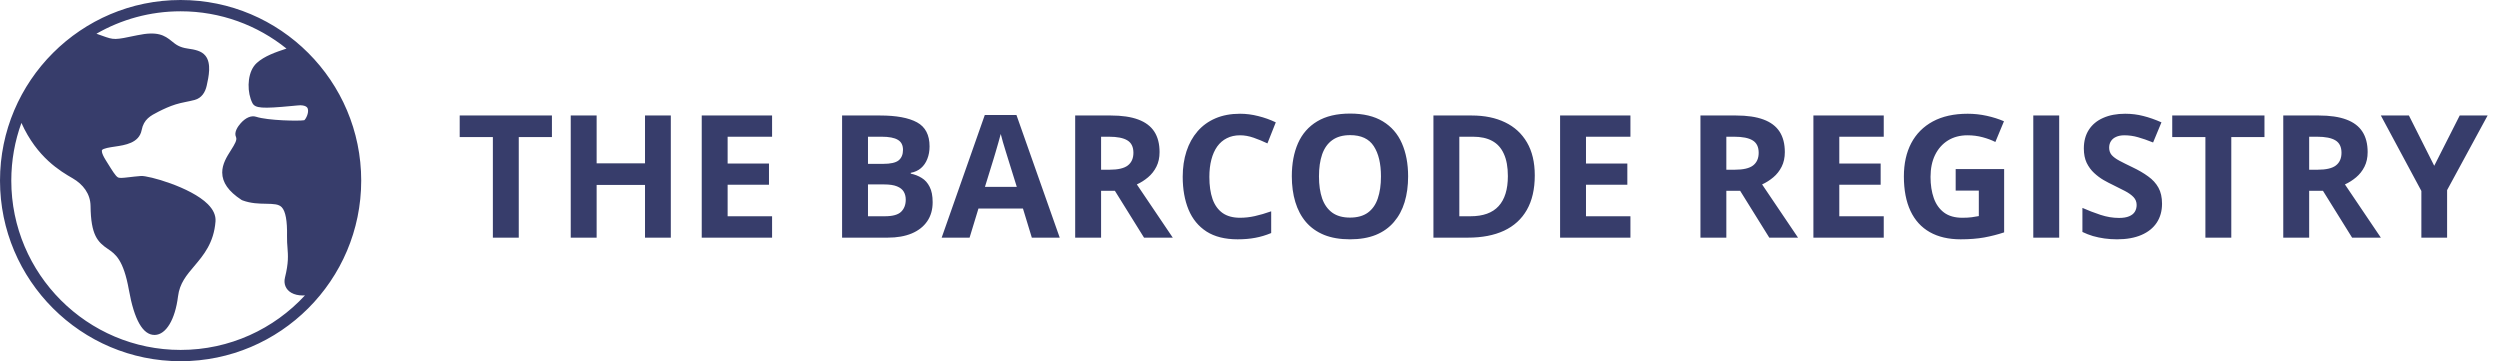
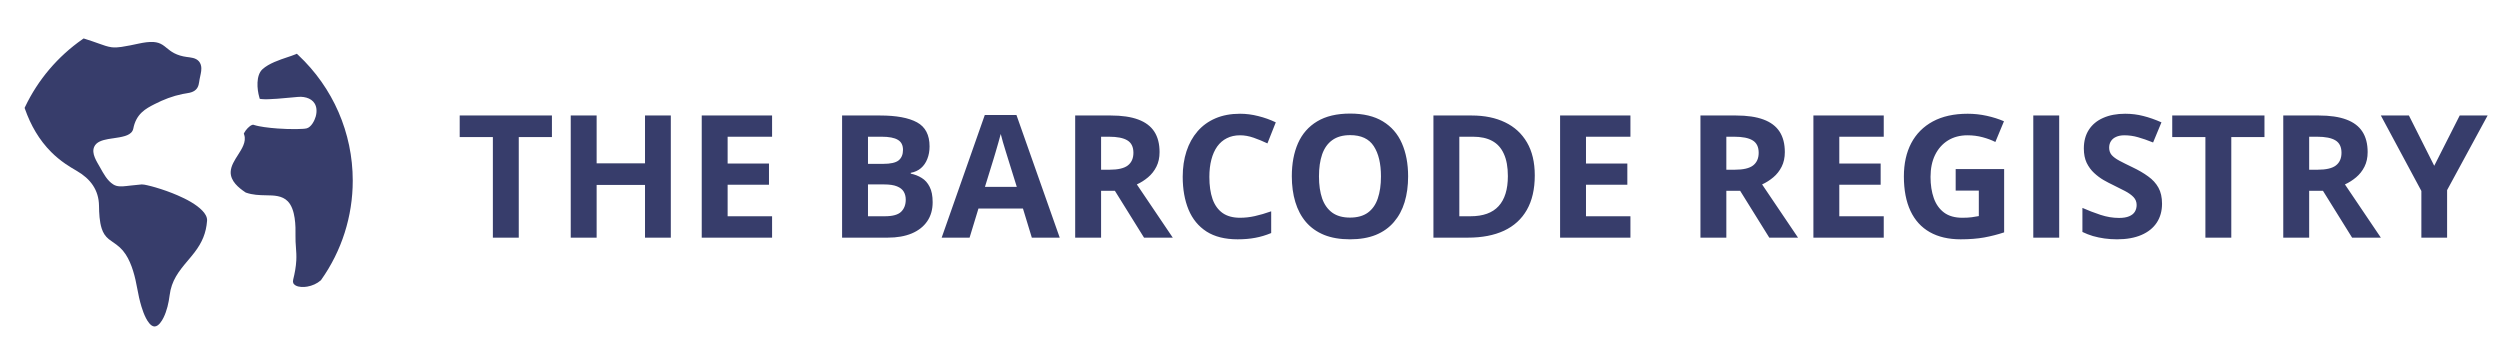
<svg xmlns="http://www.w3.org/2000/svg" width="263" height="38" viewBox="0 0 263 38" fill="none">
  <path d="M54.574 25H51.85V14.418H48.36V12.15H58.063V14.418H54.574V25ZM70.57 25H67.855V19.454H62.766V25H60.041V12.15H62.766V17.186H67.855V12.15H70.57V25ZM81.223 25H73.822V12.15H81.223V14.383H76.547V17.204H80.897V19.436H76.547V22.75H81.223V25ZM88.588 12.15H92.587C94.298 12.15 95.593 12.391 96.472 12.871C97.351 13.352 97.79 14.195 97.79 15.402C97.79 15.889 97.711 16.328 97.553 16.721C97.4 17.113 97.178 17.436 96.885 17.688C96.592 17.939 96.234 18.104 95.812 18.18V18.268C96.24 18.355 96.627 18.508 96.973 18.725C97.318 18.936 97.594 19.246 97.799 19.656C98.01 20.061 98.115 20.6 98.115 21.273C98.115 22.053 97.925 22.721 97.544 23.277C97.163 23.834 96.618 24.262 95.909 24.561C95.206 24.854 94.368 25 93.395 25H88.588V12.15ZM91.312 17.239H92.894C93.686 17.239 94.233 17.116 94.538 16.87C94.843 16.618 94.995 16.249 94.995 15.763C94.995 15.271 94.814 14.919 94.45 14.708C94.093 14.491 93.524 14.383 92.745 14.383H91.312V17.239ZM91.312 19.401V22.75H93.088C93.908 22.75 94.48 22.592 94.802 22.275C95.124 21.959 95.285 21.534 95.285 21.001C95.285 20.685 95.215 20.406 95.074 20.166C94.934 19.926 94.696 19.738 94.362 19.604C94.034 19.469 93.58 19.401 93 19.401H91.312ZM108.548 25L107.616 21.941H102.932L102 25H99.064L103.6 12.098H106.931L111.483 25H108.548ZM106.966 19.656L106.034 16.668C105.976 16.469 105.896 16.214 105.797 15.903C105.703 15.587 105.606 15.268 105.507 14.945C105.413 14.617 105.337 14.333 105.278 14.093C105.22 14.333 105.138 14.632 105.032 14.989C104.933 15.341 104.836 15.675 104.742 15.991C104.648 16.308 104.581 16.533 104.54 16.668L103.617 19.656H106.966ZM116.854 12.15C118.02 12.15 118.98 12.291 119.736 12.572C120.498 12.854 121.063 13.278 121.433 13.847C121.802 14.415 121.986 15.133 121.986 16C121.986 16.586 121.875 17.099 121.652 17.538C121.43 17.977 121.137 18.35 120.773 18.654C120.41 18.959 120.018 19.208 119.596 19.401L123.375 25H120.352L117.284 20.069H115.834V25H113.109V12.15H116.854ZM116.66 14.383H115.834V17.855H116.713C117.615 17.855 118.26 17.705 118.646 17.406C119.039 17.102 119.235 16.656 119.235 16.07C119.235 15.461 119.024 15.027 118.603 14.77C118.187 14.512 117.539 14.383 116.66 14.383ZM130.45 14.233C129.929 14.233 129.466 14.336 129.062 14.541C128.663 14.74 128.326 15.03 128.051 15.411C127.781 15.792 127.576 16.252 127.436 16.791C127.295 17.33 127.225 17.936 127.225 18.61C127.225 19.519 127.336 20.295 127.559 20.939C127.787 21.578 128.139 22.067 128.613 22.407C129.088 22.741 129.7 22.908 130.45 22.908C130.972 22.908 131.493 22.85 132.015 22.732C132.542 22.615 133.113 22.448 133.729 22.231V24.517C133.16 24.751 132.601 24.918 132.05 25.018C131.499 25.123 130.881 25.176 130.195 25.176C128.871 25.176 127.781 24.903 126.926 24.358C126.076 23.808 125.446 23.04 125.036 22.056C124.626 21.065 124.421 19.911 124.421 18.593C124.421 17.62 124.553 16.73 124.816 15.921C125.08 15.112 125.467 14.412 125.977 13.82C126.486 13.229 127.116 12.771 127.866 12.449C128.616 12.127 129.478 11.966 130.45 11.966C131.089 11.966 131.728 12.048 132.366 12.212C133.011 12.37 133.626 12.59 134.212 12.871L133.333 15.086C132.853 14.857 132.369 14.658 131.883 14.488C131.396 14.318 130.919 14.233 130.45 14.233ZM148.134 18.558C148.134 19.548 148.011 20.45 147.765 21.265C147.519 22.073 147.144 22.77 146.64 23.356C146.142 23.942 145.509 24.394 144.741 24.71C143.974 25.02 143.065 25.176 142.017 25.176C140.968 25.176 140.06 25.02 139.292 24.71C138.524 24.394 137.889 23.942 137.385 23.356C136.887 22.77 136.515 22.07 136.269 21.256C136.022 20.441 135.899 19.536 135.899 18.54C135.899 17.21 136.116 16.053 136.55 15.068C136.989 14.078 137.663 13.31 138.571 12.766C139.479 12.221 140.634 11.948 142.034 11.948C143.429 11.948 144.574 12.221 145.471 12.766C146.373 13.31 147.041 14.078 147.475 15.068C147.914 16.059 148.134 17.222 148.134 18.558ZM138.756 18.558C138.756 19.454 138.867 20.227 139.09 20.878C139.318 21.523 139.673 22.02 140.153 22.372C140.634 22.718 141.255 22.891 142.017 22.891C142.79 22.891 143.417 22.718 143.897 22.372C144.378 22.02 144.727 21.523 144.943 20.878C145.166 20.227 145.277 19.454 145.277 18.558C145.277 17.21 145.025 16.149 144.521 15.376C144.018 14.602 143.188 14.216 142.034 14.216C141.267 14.216 140.64 14.392 140.153 14.743C139.673 15.089 139.318 15.587 139.09 16.237C138.867 16.882 138.756 17.655 138.756 18.558ZM161.458 18.452C161.458 19.899 161.18 21.109 160.623 22.082C160.072 23.049 159.272 23.778 158.224 24.27C157.175 24.757 155.912 25 154.436 25H150.797V12.15H154.831C156.179 12.15 157.348 12.391 158.338 12.871C159.328 13.346 160.096 14.052 160.641 14.989C161.186 15.921 161.458 17.075 161.458 18.452ZM158.628 18.523C158.628 17.573 158.487 16.794 158.206 16.185C157.931 15.569 157.521 15.115 156.976 14.822C156.437 14.529 155.769 14.383 154.972 14.383H153.521V22.75H154.69C156.021 22.75 157.008 22.395 157.652 21.686C158.303 20.977 158.628 19.923 158.628 18.523ZM171.521 25H164.121V12.15H171.521V14.383H166.846V17.204H171.196V19.436H166.846V22.75H171.521V25ZM182.631 12.15C183.797 12.15 184.758 12.291 185.514 12.572C186.275 12.854 186.841 13.278 187.21 13.847C187.579 14.415 187.764 15.133 187.764 16C187.764 16.586 187.652 17.099 187.43 17.538C187.207 17.977 186.914 18.35 186.551 18.654C186.188 18.959 185.795 19.208 185.373 19.401L189.152 25H186.129L183.062 20.069H181.611V25H178.887V12.15H182.631ZM182.438 14.383H181.611V17.855H182.49C183.393 17.855 184.037 17.705 184.424 17.406C184.816 17.102 185.013 16.656 185.013 16.07C185.013 15.461 184.802 15.027 184.38 14.77C183.964 14.512 183.316 14.383 182.438 14.383ZM198.17 25H190.77V12.15H198.17V14.383H193.494V17.204H197.845V19.436H193.494V22.75H198.17V25ZM205.737 17.784H210.835V24.446C210.161 24.669 209.461 24.848 208.734 24.982C208.008 25.111 207.185 25.176 206.265 25.176C204.987 25.176 203.903 24.924 203.013 24.42C202.122 23.916 201.445 23.172 200.982 22.188C200.52 21.203 200.288 19.993 200.288 18.558C200.288 17.21 200.546 16.044 201.062 15.06C201.583 14.075 202.342 13.313 203.338 12.774C204.34 12.235 205.562 11.966 207.003 11.966C207.683 11.966 208.354 12.039 209.016 12.185C209.678 12.332 210.278 12.523 210.817 12.757L209.912 14.937C209.52 14.737 209.071 14.57 208.567 14.435C208.063 14.301 207.536 14.233 206.985 14.233C206.194 14.233 205.506 14.415 204.92 14.778C204.34 15.142 203.889 15.651 203.566 16.308C203.25 16.958 203.092 17.726 203.092 18.61C203.092 19.448 203.206 20.192 203.435 20.843C203.663 21.487 204.023 21.994 204.516 22.363C205.008 22.727 205.649 22.908 206.44 22.908C206.827 22.908 207.152 22.891 207.416 22.855C207.686 22.814 207.938 22.773 208.172 22.732V20.052H205.737V17.784ZM213.902 25V12.15H216.627V25H213.902ZM227.446 21.432C227.446 22.193 227.262 22.855 226.893 23.418C226.523 23.98 225.984 24.414 225.275 24.719C224.572 25.023 223.717 25.176 222.709 25.176C222.264 25.176 221.827 25.146 221.399 25.088C220.978 25.029 220.57 24.944 220.178 24.833C219.791 24.716 219.422 24.572 219.07 24.402V21.871C219.68 22.141 220.312 22.384 220.969 22.601C221.625 22.817 222.275 22.926 222.92 22.926C223.365 22.926 223.723 22.867 223.992 22.75C224.268 22.633 224.467 22.472 224.59 22.267C224.713 22.061 224.774 21.827 224.774 21.564C224.774 21.241 224.666 20.966 224.449 20.737C224.232 20.509 223.934 20.295 223.553 20.096C223.178 19.896 222.753 19.683 222.278 19.454C221.979 19.314 221.654 19.144 221.303 18.944C220.951 18.739 220.617 18.49 220.301 18.197C219.984 17.904 219.724 17.55 219.519 17.134C219.319 16.712 219.22 16.208 219.22 15.622C219.22 14.854 219.396 14.198 219.747 13.653C220.099 13.108 220.6 12.692 221.25 12.405C221.906 12.112 222.68 11.966 223.57 11.966C224.238 11.966 224.874 12.045 225.478 12.203C226.087 12.355 226.723 12.578 227.385 12.871L226.506 14.989C225.914 14.749 225.384 14.565 224.915 14.435C224.446 14.301 223.969 14.233 223.482 14.233C223.143 14.233 222.853 14.289 222.612 14.4C222.372 14.506 222.19 14.658 222.067 14.857C221.944 15.051 221.883 15.276 221.883 15.534C221.883 15.839 221.971 16.097 222.146 16.308C222.328 16.513 222.598 16.712 222.955 16.905C223.318 17.099 223.77 17.324 224.309 17.582C224.965 17.893 225.524 18.218 225.987 18.558C226.456 18.892 226.816 19.287 227.068 19.744C227.32 20.195 227.446 20.758 227.446 21.432ZM234.732 25H232.008V14.418H228.519V12.15H238.222V14.418H234.732V25ZM243.943 12.15C245.109 12.15 246.07 12.291 246.826 12.572C247.588 12.854 248.153 13.278 248.522 13.847C248.892 14.415 249.076 15.133 249.076 16C249.076 16.586 248.965 17.099 248.742 17.538C248.52 17.977 248.227 18.35 247.863 18.654C247.5 18.959 247.107 19.208 246.686 19.401L250.465 25H247.441L244.374 20.069H242.924V25H240.199V12.15H243.943ZM243.75 14.383H242.924V17.855H243.803C244.705 17.855 245.35 17.705 245.736 17.406C246.129 17.102 246.325 16.656 246.325 16.07C246.325 15.461 246.114 15.027 245.692 14.77C245.276 14.512 244.629 14.383 243.75 14.383ZM256.081 17.441L258.762 12.15H261.697L257.435 19.999V25H254.728V20.087L250.465 12.15H253.418L256.081 17.441Z" fill="#373D6B" />
  <path fill-rule="evenodd" clip-rule="evenodd" d="M2.641 11.239C3.998 8.387 6.088 5.932 8.679 4.128L8.798 4.045L8.937 4.089C9.444 4.247 9.942 4.419 10.442 4.598C10.852 4.744 11.302 4.913 11.735 4.97C12.083 5.015 12.428 4.985 12.774 4.936C13.388 4.848 14.011 4.709 14.618 4.581C15.109 4.478 15.671 4.383 16.175 4.421C16.522 4.448 16.818 4.537 17.112 4.725C17.257 4.819 17.391 4.928 17.524 5.038C17.779 5.246 18.019 5.434 18.312 5.589C18.719 5.803 19.16 5.924 19.614 5.988C20.073 6.054 20.585 6.071 20.92 6.446C21.095 6.643 21.174 6.905 21.181 7.166C21.192 7.587 21.062 7.947 20.994 8.352C20.928 8.745 20.918 9.116 20.615 9.421C20.249 9.79 19.668 9.793 19.192 9.892C18.148 10.108 17.21 10.47 16.263 10.954C15.781 11.2 15.314 11.446 14.917 11.822C14.426 12.289 14.154 12.858 14.025 13.52C14.009 13.607 13.978 13.691 13.935 13.769C13.771 14.062 13.454 14.212 13.146 14.307C12.767 14.425 12.343 14.484 11.95 14.542C11.895 14.55 11.84 14.558 11.786 14.566C11.272 14.642 10.535 14.749 10.142 15.117C10.047 15.205 9.971 15.31 9.917 15.428C9.583 16.146 10.186 17.002 10.526 17.611C10.882 18.249 11.279 19.006 11.918 19.404C12.017 19.466 12.124 19.514 12.236 19.547C12.654 19.668 13.253 19.576 13.68 19.526C14.087 19.478 14.492 19.434 14.9 19.402L14.912 19.401H14.924C15.096 19.401 15.316 19.45 15.484 19.487C15.781 19.552 16.076 19.633 16.368 19.718C17.154 19.948 17.939 20.227 18.691 20.553C19.564 20.931 20.652 21.483 21.307 22.183C21.567 22.46 21.814 22.825 21.784 23.224C21.685 24.524 21.254 25.515 20.472 26.541C20.246 26.838 20.006 27.122 19.765 27.407C18.792 28.554 18.037 29.515 17.844 31.068C17.747 31.851 17.555 32.705 17.202 33.416C17.038 33.746 16.692 34.334 16.268 34.345L16.264 34.345H16.257C15.852 34.345 15.508 33.765 15.35 33.458C15.156 33.081 15.007 32.668 14.883 32.262C14.693 31.637 14.552 30.99 14.437 30.346C14.228 29.172 13.887 27.774 13.223 26.763C12.834 26.17 12.432 25.848 11.857 25.458C11.716 25.362 11.575 25.266 11.443 25.158C11.068 24.851 10.849 24.5 10.699 24.04C10.464 23.319 10.425 22.413 10.416 21.66C10.397 19.979 9.508 18.807 8.089 17.985C7.671 17.743 7.262 17.498 6.864 17.223C6.339 16.858 5.847 16.454 5.395 16.003C4.113 14.725 3.227 13.165 2.628 11.465L2.588 11.349L2.641 11.239ZM31.369 5.786C35.034 9.218 37.109 13.974 37.109 19C37.109 22.753 35.955 26.383 33.785 29.446L33.765 29.474L33.739 29.498C33.348 29.841 32.84 30.061 32.33 30.15C31.95 30.216 31.435 30.226 31.09 30.026C30.844 29.883 30.776 29.684 30.844 29.41C31.009 28.748 31.136 28.071 31.171 27.389C31.195 26.92 31.168 26.474 31.132 26.007C31.102 25.62 31.077 25.242 31.086 24.853C31.109 23.774 31.088 22.021 30.281 21.183C29.68 20.559 28.799 20.558 27.993 20.545C27.266 20.532 26.584 20.51 25.887 20.268L25.852 20.256L25.82 20.235C25.094 19.75 24.237 19.049 24.268 18.085C24.289 17.442 24.704 16.82 25.039 16.293C25.421 15.691 25.939 14.919 25.69 14.177L25.65 14.059L25.706 13.948C25.843 13.678 26.242 13.222 26.537 13.14L26.622 13.116L26.706 13.142C27.057 13.252 27.444 13.319 27.808 13.372C28.272 13.439 28.742 13.485 29.21 13.518C29.848 13.563 30.494 13.587 31.133 13.581C31.375 13.579 31.618 13.573 31.859 13.555C31.985 13.546 32.149 13.534 32.271 13.501C32.742 13.372 33.09 12.696 33.212 12.265C33.284 12.007 33.319 11.726 33.288 11.459C33.188 10.586 32.469 10.215 31.653 10.183C31.545 10.178 31.425 10.19 31.317 10.198C31.081 10.216 30.846 10.24 30.611 10.262C30.135 10.308 29.658 10.352 29.181 10.387C28.871 10.409 28.561 10.429 28.25 10.438C28.015 10.445 27.757 10.451 27.524 10.423L27.328 10.399L27.274 10.21C27.035 9.379 26.912 7.923 27.613 7.283C28.285 6.669 29.409 6.295 30.267 6.008C30.528 5.921 30.797 5.834 31.052 5.728L31.229 5.655L31.369 5.786Z" fill="#373D6B" />
-   <path fill-rule="evenodd" clip-rule="evenodd" d="M19 36.812C9.178 36.812 1.188 28.822 1.188 19C1.188 16.869 1.564 14.825 2.253 12.93C3.894 16.584 6.378 18.023 7.643 18.756C8.733 19.387 9.512 20.381 9.526 21.671C9.561 24.748 10.273 25.46 11.357 26.195C12.122 26.714 12.99 27.303 13.56 30.503C14.121 33.644 15.026 35.236 16.253 35.236C16.266 35.236 16.278 35.236 16.291 35.236C17.471 35.205 18.428 33.611 18.728 31.178C18.898 29.806 19.614 28.961 20.444 27.983C21.407 26.846 22.499 25.557 22.672 23.291C22.719 22.669 22.445 22.057 21.858 21.472C20.057 19.678 15.573 18.454 14.836 18.513C14.327 18.554 13.911 18.602 13.577 18.642C12.858 18.725 12.56 18.755 12.388 18.648C12.151 18.5 11.835 17.992 11.311 17.15L11.116 16.837C10.622 16.044 10.72 15.812 10.725 15.802C10.815 15.608 11.605 15.492 12.078 15.423C13.157 15.265 14.634 15.05 14.9 13.691C15.125 12.537 15.841 12.171 16.669 11.747C17.238 11.456 17.848 11.181 18.47 10.985C19.128 10.777 19.815 10.692 20.481 10.513C21.21 10.316 21.59 9.711 21.746 9.009C21.951 8.087 22.267 6.665 21.605 5.856C21.191 5.35 20.515 5.217 19.74 5.107C18.86 4.982 18.486 4.674 18.088 4.349C17.288 3.693 16.558 3.263 14.434 3.71C12.024 4.217 12.024 4.217 10.742 3.759C10.544 3.688 10.345 3.618 10.145 3.549C12.755 2.047 15.779 1.188 19 1.188C23.212 1.188 27.087 2.658 30.139 5.112C30.087 5.129 30.035 5.147 29.984 5.163C29.071 5.468 27.82 5.886 27.011 6.626C26.889 6.738 26.78 6.863 26.687 6.999C25.993 8.005 26.002 9.762 26.551 10.837C26.836 11.393 27.571 11.448 30.695 11.149C31.082 11.112 31.52 11.07 31.618 11.073C32.289 11.099 32.362 11.375 32.386 11.466C32.5 11.895 32.18 12.514 32.009 12.647C31.459 12.746 28.189 12.688 26.946 12.285C26.442 12.121 25.849 12.369 25.321 12.965C25.035 13.288 24.591 13.905 24.825 14.409C24.965 14.71 24.715 15.141 24.286 15.816C23.859 16.49 23.374 17.253 23.378 18.154C23.383 19.197 24.041 20.134 25.391 21.019C25.429 21.044 25.47 21.065 25.513 21.08C26.407 21.409 27.241 21.423 27.978 21.435C28.828 21.45 29.324 21.474 29.639 21.801C30.041 22.219 30.228 23.24 30.195 24.835C30.184 25.31 30.215 25.699 30.244 26.076C30.306 26.881 30.366 27.642 29.98 29.195C29.814 29.86 30.062 30.459 30.642 30.796C30.978 30.991 31.399 31.083 31.848 31.083C31.925 31.083 32.004 31.079 32.083 31.074C28.826 34.6 24.167 36.812 19 36.812ZM8.849 4.372C6.309 6.14 4.25 8.55 2.909 11.367C4.356 15.477 6.873 16.938 8.238 17.728C9.755 18.607 10.693 19.876 10.713 21.657C10.744 24.344 11.281 24.708 12.024 25.212C12.936 25.831 14.071 26.601 14.729 30.295C15.277 33.364 16.031 34.049 16.257 34.049H16.26C16.59 34.04 17.303 33.024 17.55 31.032C17.764 29.309 18.665 28.244 19.538 27.215C20.467 26.119 21.345 25.083 21.488 23.201C21.506 22.961 21.372 22.687 21.091 22.386C19.664 20.862 15.503 19.698 14.924 19.698C14.439 19.736 14.038 19.783 13.715 19.821C12.827 19.924 12.291 19.987 11.761 19.656C11.066 19.224 10.653 18.449 10.267 17.756C9.865 17.035 9.253 16.153 9.648 15.303C10.008 14.525 10.973 14.384 11.907 14.248C12.948 14.096 13.638 13.959 13.734 13.463C14.07 11.742 15.211 11.159 16.128 10.69C17.112 10.187 18.045 9.826 19.132 9.601C19.512 9.522 20.117 9.502 20.404 9.212C20.642 8.973 20.648 8.615 20.701 8.303C20.764 7.926 20.895 7.561 20.884 7.174C20.879 6.983 20.825 6.787 20.698 6.644C20.435 6.35 19.937 6.335 19.572 6.282C18.365 6.11 17.794 5.643 17.336 5.267C16.778 4.81 16.41 4.507 14.679 4.872C12.042 5.427 11.879 5.427 10.342 4.877C9.96 4.74 9.493 4.573 8.849 4.372ZM36.812 19C36.812 13.878 34.639 9.255 31.166 6.002C30.96 6.088 30.698 6.177 30.36 6.29C29.548 6.561 28.436 6.933 27.813 7.502C27.209 8.054 27.361 9.438 27.559 10.128C28.155 10.2 29.827 10.04 30.582 9.967C31.198 9.908 31.502 9.879 31.664 9.886C32.761 9.929 33.478 10.505 33.583 11.425C33.695 12.397 33.072 13.589 32.35 13.787C31.666 13.974 28.091 13.887 26.617 13.426C26.437 13.476 26.088 13.853 25.971 14.082C26.256 14.93 25.744 15.736 25.289 16.452C24.495 17.703 23.919 18.61 25.985 19.988C26.669 20.225 27.344 20.237 27.998 20.248C28.895 20.263 29.822 20.279 30.495 20.977C31.151 21.659 31.425 22.856 31.383 24.86C31.374 25.276 31.401 25.62 31.428 25.984C31.495 26.848 31.564 27.742 31.133 29.481C31.09 29.651 31.129 29.705 31.239 29.77C31.674 30.022 32.81 29.918 33.543 29.274C35.601 26.369 36.812 22.823 36.812 19ZM19 0C8.523 0 0 8.523 0 19C0 29.477 8.523 38 19 38C29.477 38 38 29.477 38 19C38 8.523 29.477 0 19 0Z" fill="#373D6B" />
</svg>